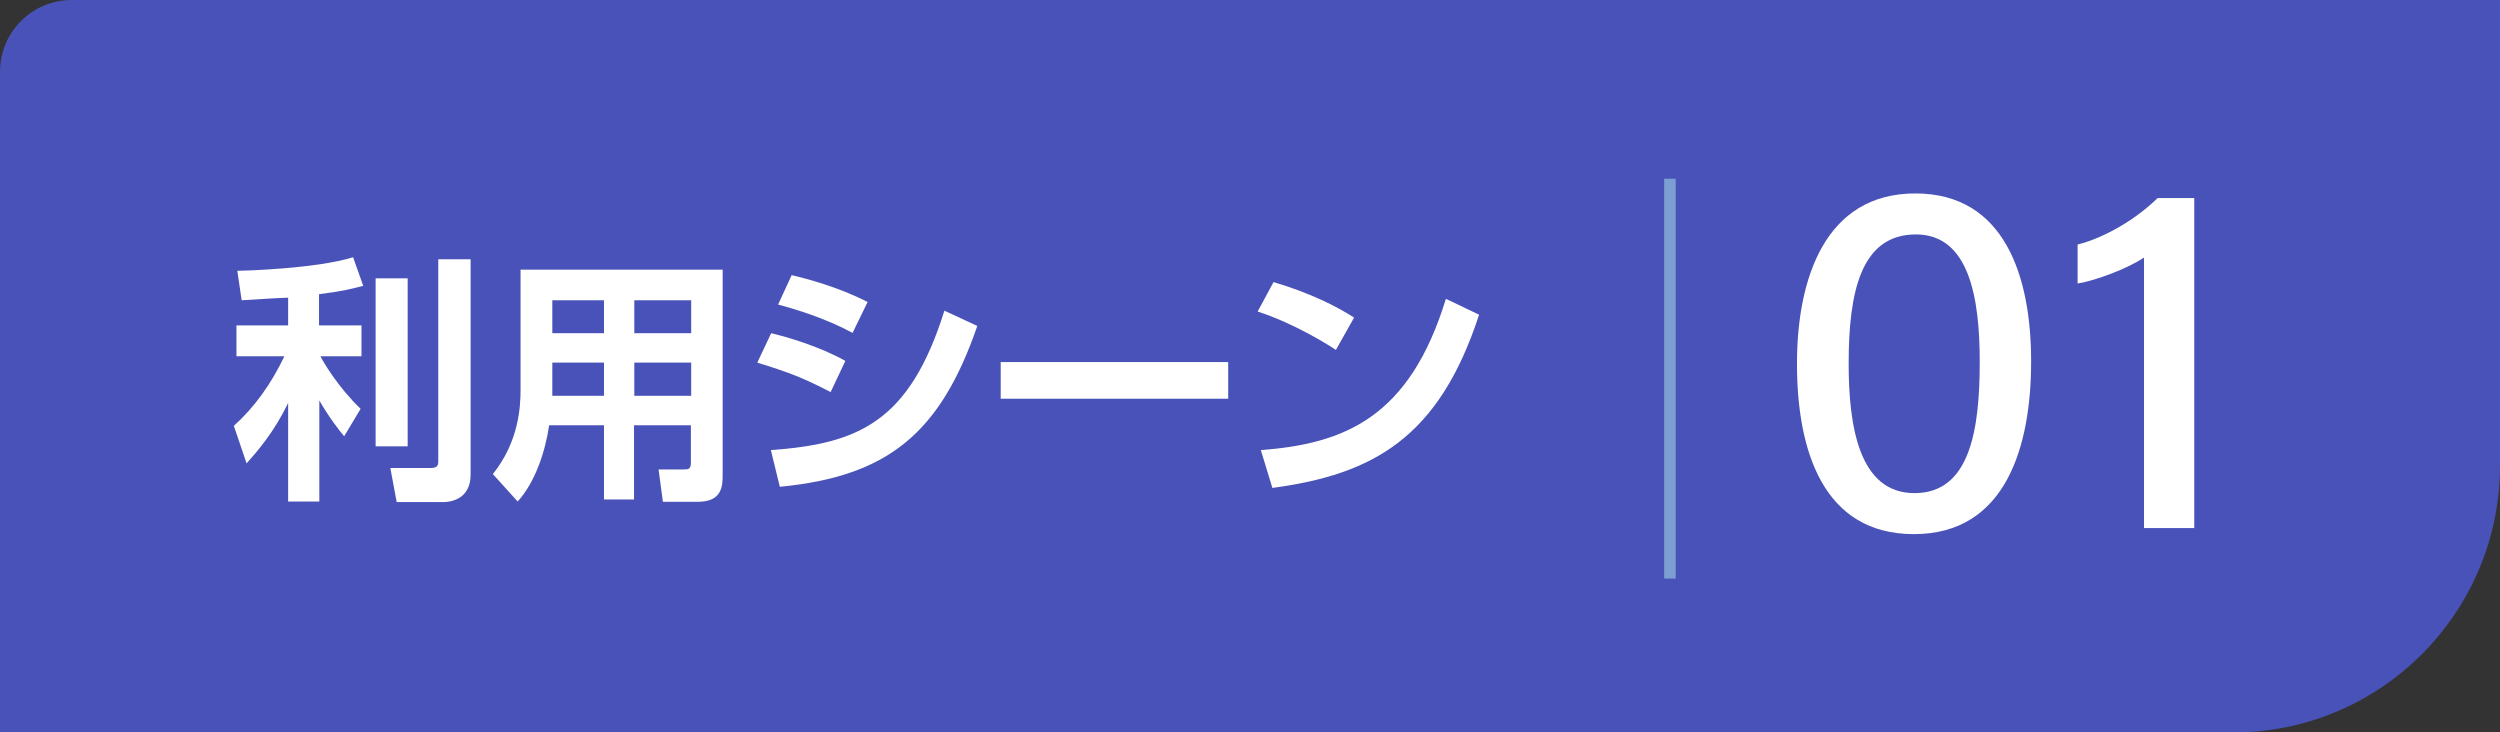
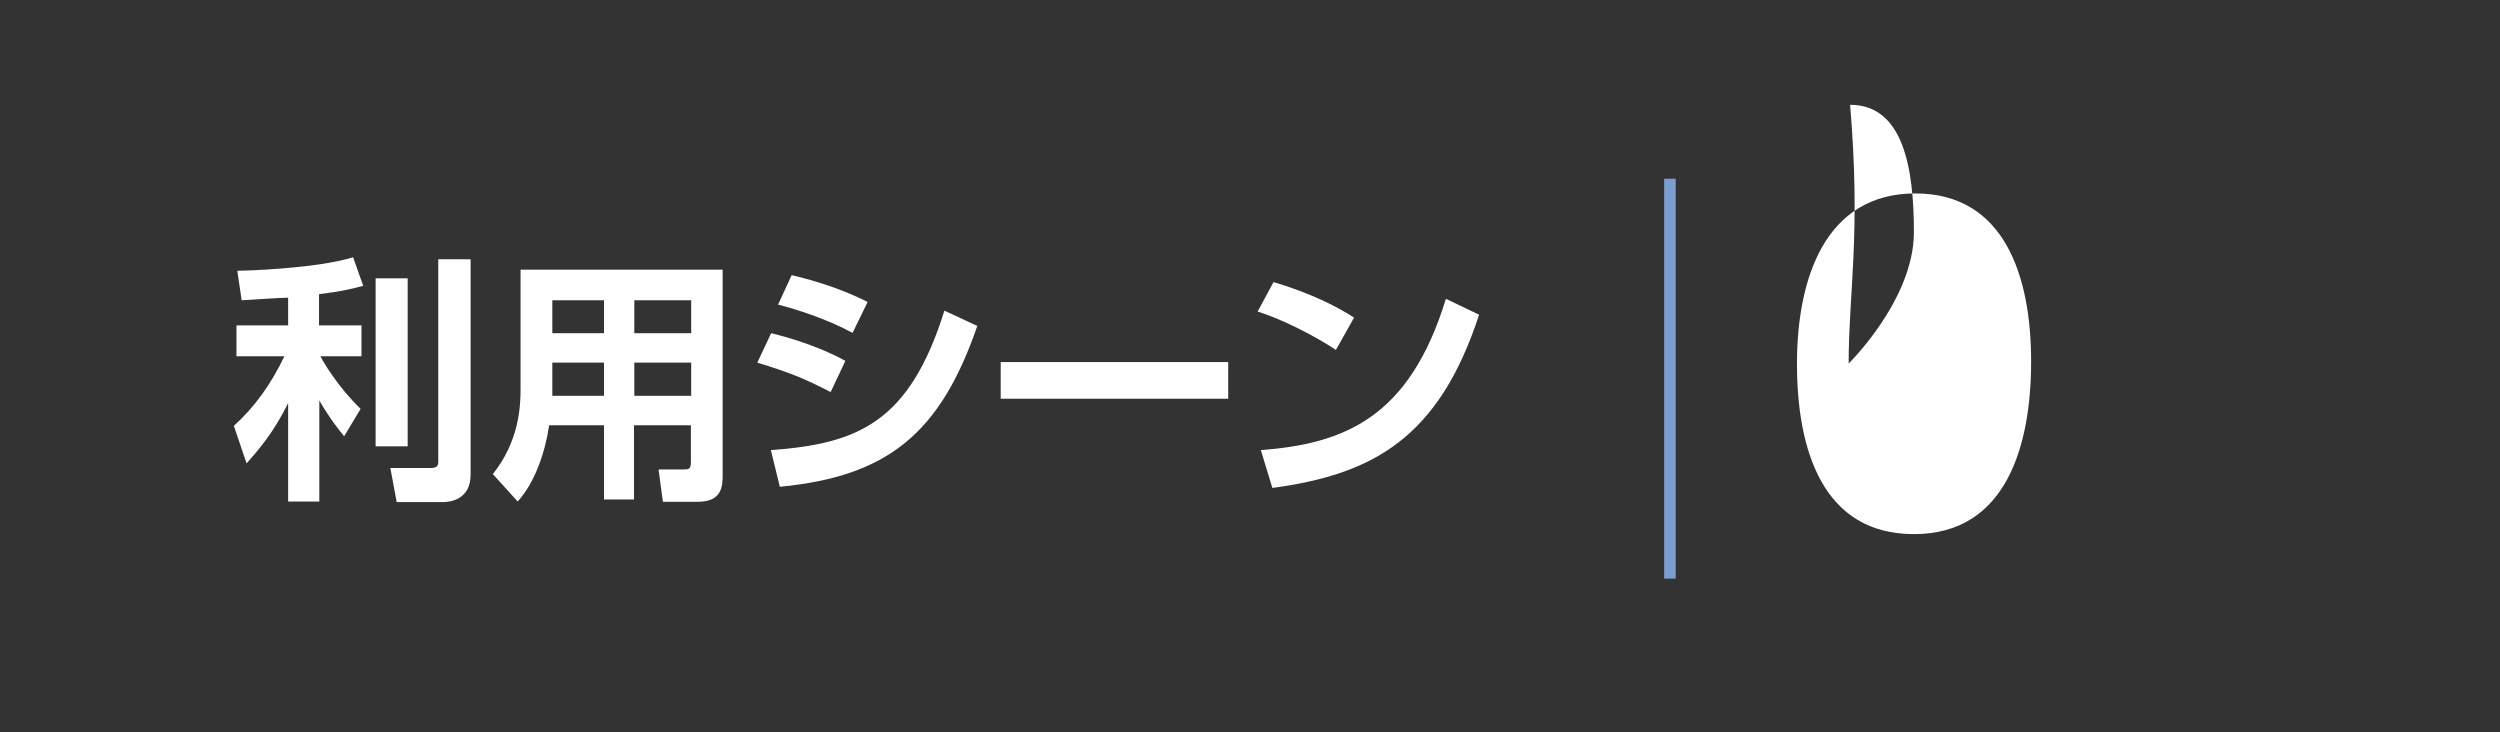
<svg xmlns="http://www.w3.org/2000/svg" version="1.1" id="レイヤー_1" x="0px" y="0px" viewBox="0 0 865.9 253.7" style="enable-background:new 0 0 865.9 253.7;" xml:space="preserve">
  <rect x="0" y="0" width="865.9" height="253.7" fill="#333333" stroke="none" />
  <style type="text/css">
	.st0{fill:#4952B9;}
	.st1{fill:#FFFFFF;}
	.st2{fill:#7C9ED1;}
</style>
-   <path class="st0" d="M773.4,253.7H0V24.9C0,11.1,11.1,0,24.9,0h841v161.2  C865.9,212.3,824.5,253.7,773.4,253.7z" />
  <g>
    <path class="st1" d="M99.8,103.1C96,103.2,87.1,103.8,83.7,104l-1.5-10.2   c1.8,0,27.3-0.7,40.1-4.7l3.5,9.9C122,100,118.5,100.9,110.5,101.9   v10.8h14.7v10.7H111c0.7,1.5,5.8,10.4,13.9,18.2l-5.7,9.5   c-1.6-1.9-5.1-6.3-8.6-12.4v35H99.8v-34.1   c-5.1,10.4-10.5,16.5-14.4,20.9L81,147.5c7.4-6.7,13-14.7,17.5-24.1H81.9   v-10.7h17.9C99.8,112.7,99.8,103.1,99.8,103.1z M141.2,96.4   v58.2h-11.1V96.4H141.2L141.2,96.4z M163,89.7v74.7c0,8.6-7,9.5-9.5,9.5   h-16.1l-2.2-11.8H149c2.2,0,2.8-0.6,2.8-2.3V89.8H163V89.7z" />
    <path class="st1" d="M239.3,147.3h-19.7V173h-10.4v-25.7h-19   c-1.3,9-4.8,19.7-10.9,26.4l-8.6-9.5c9-11.2,9.6-23.3,9.6-29.2   V93.4h70v70.8c0,3.9,0,9.6-8.6,9.6h-12.1l-1.5-11.2h8.6   c1.9,0,2.6-0.1,2.6-2.6v-12.7h-0V147.3z M191.3,104v11.4   h17.9V104H191.3z M191.3,125.6v11.5h17.9v-11.5   C209.2,125.6,191.3,125.6,191.3,125.6z M219.7,104v11.4h19.7V104   H219.7z M219.7,125.6v11.5h19.7v-11.5   C239.4,125.6,219.7,125.6,219.7,125.6z" />
    <path class="st1" d="M287.7,135.8c-9.3-4.8-14-6.7-25.4-10.2l4.8-10.2   c5.4,1.3,16.6,4.5,25.7,9.6L287.7,135.8z M267,155.9   c30.2-2.2,48-9.6,60.1-48.3L338.5,112.9   C325.7,150,307.6,165,270.1,168.6L267,155.9z M295.3,115.3   c-9.2-5-20-8.3-25.8-9.8l4.7-10.2C279.3,96.5,290.4,99.4,300.5,104.6   L295.3,115.3z" />
    <path class="st1" d="M425.4,125.4v12.7h-78.8v-12.7   C346.6,125.4,425.4,125.4,425.4,125.4z" />
    <path class="st1" d="M462.7,121.2c-1.9-1.3-13.9-9-27.1-13.3l5.5-10.2   c12.8,3.8,22,8.5,27.9,12.3L462.7,121.2z M436.7,155.9   c28.9-2.2,51.5-11.2,64.1-52.4l11.5,5.5   C498.4,151.6,475.7,164.3,440.7,169L436.7,155.9z" />
  </g>
  <rect x="576.4" y="61.9" class="st2" width="4" height="138.5" />
  <g>
-     <path class="st1" d="M703.5,125.2C703.5,154,695.1,185,662.9,185c-31.6,0-40.5-29.2-40.5-59   c0-29.6,9.8-59,41-59C694.2,67,703.5,95.5,703.5,125.2z M640.3,125.9   c0,21.5,3.5,44.9,22.8,44.9s22.6-22.1,22.6-45.5   c0-22-3.6-44.1-22.1-44.1C644.6,81.2,640.3,101,640.3,125.9z" />
-     <path class="st1" d="M742.6,182.9V89.2c-5.6,3.8-16.8,8-23,9v-13.5   C728.8,82.4,739.8,76,747.3,68.6H760v114.3H742.6z" />
+     <path class="st1" d="M703.5,125.2C703.5,154,695.1,185,662.9,185c-31.6,0-40.5-29.2-40.5-59   c0-29.6,9.8-59,41-59C694.2,67,703.5,95.5,703.5,125.2z M640.3,125.9   s22.6-22.1,22.6-45.5   c0-22-3.6-44.1-22.1-44.1C644.6,81.2,640.3,101,640.3,125.9z" />
  </g>
</svg>